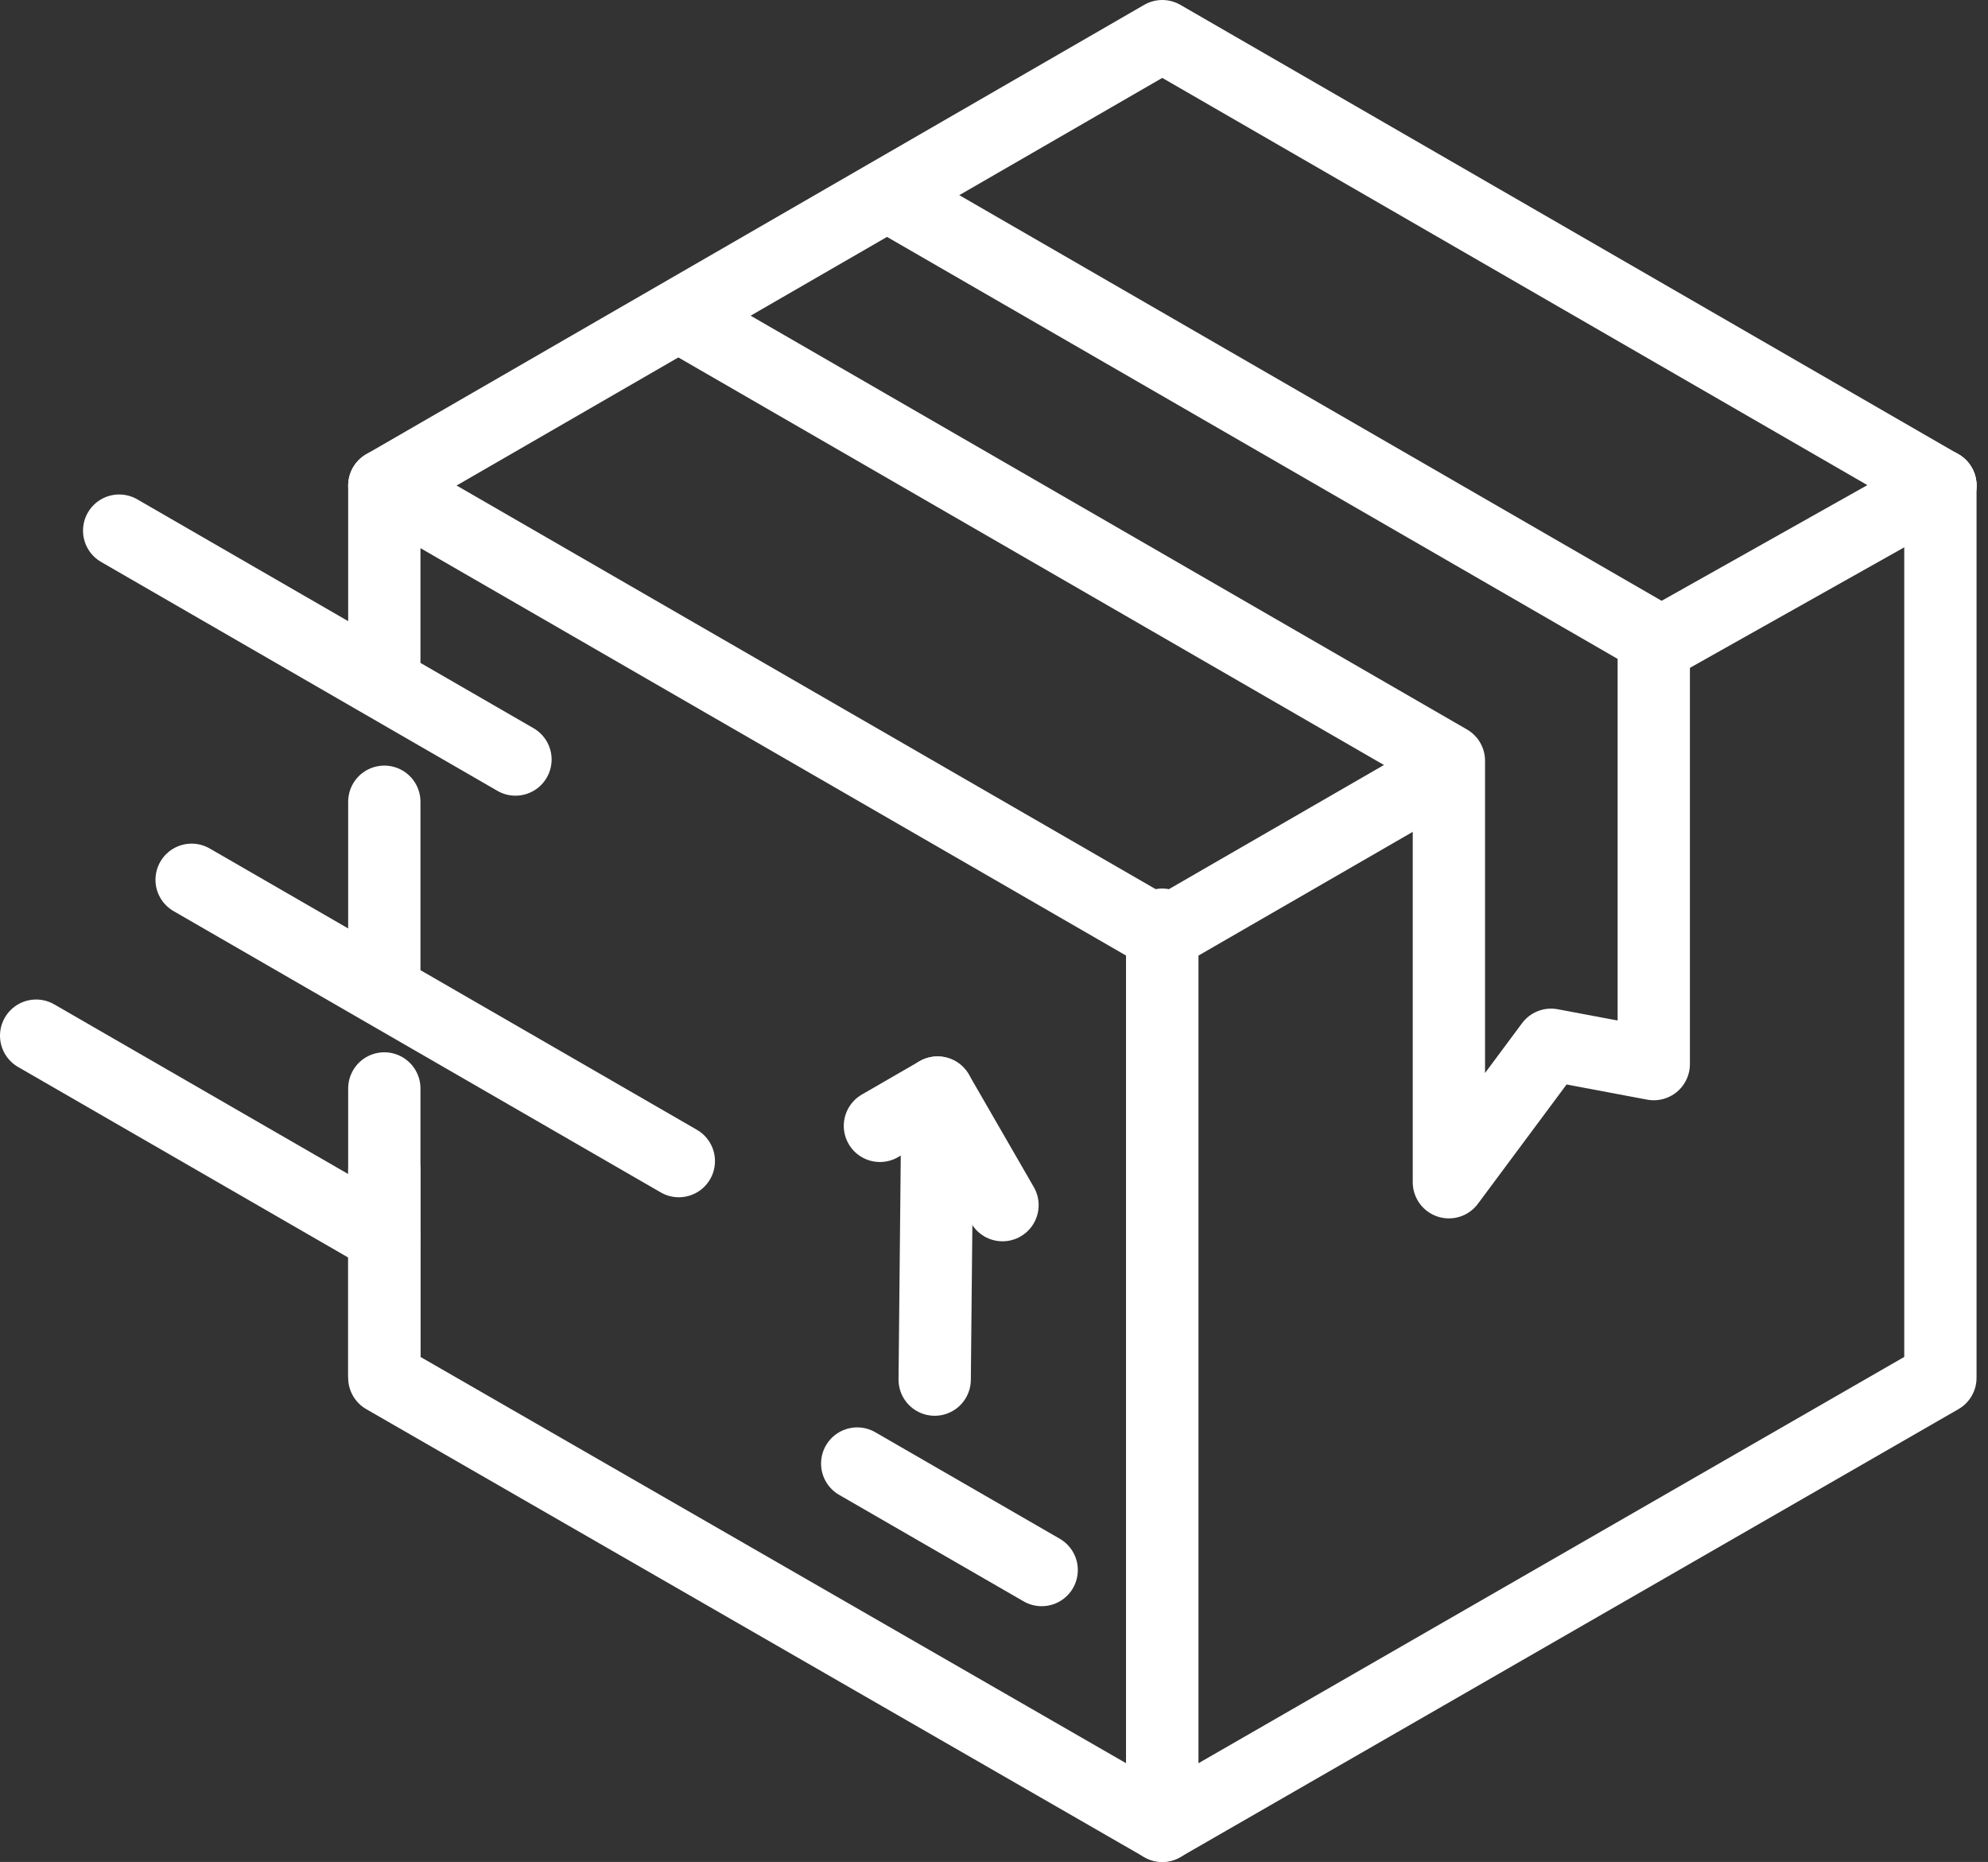
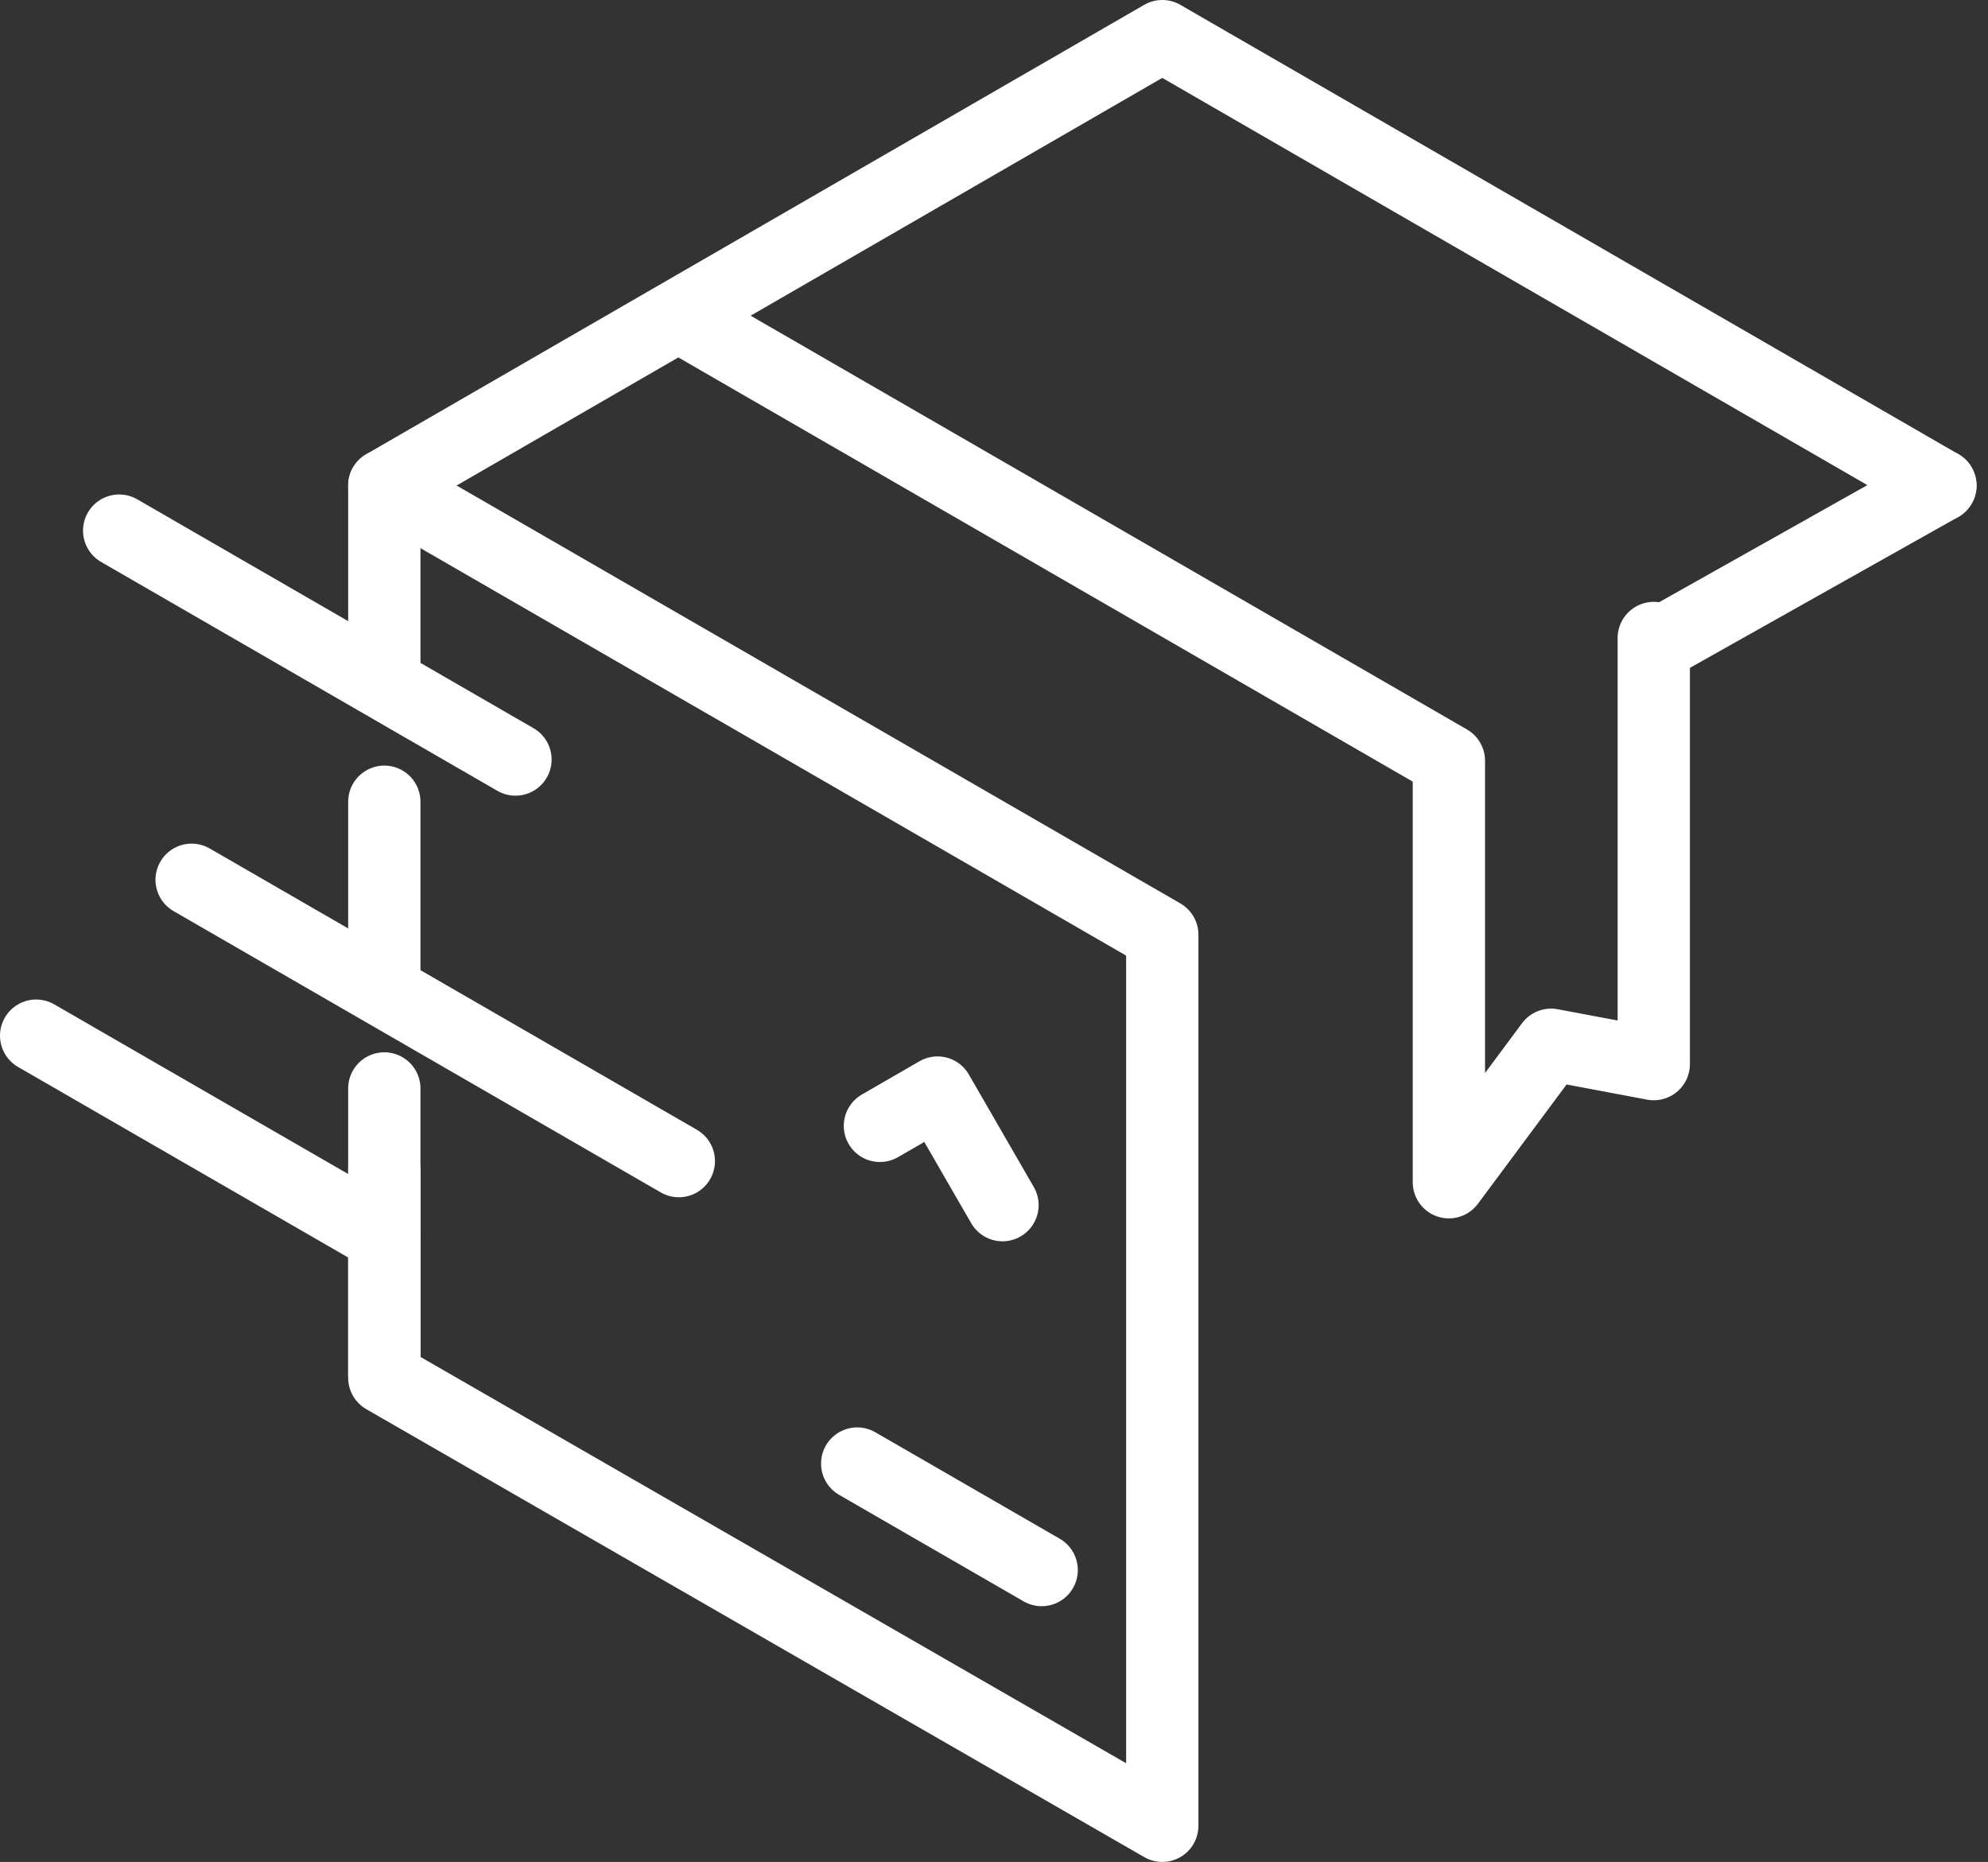
<svg xmlns="http://www.w3.org/2000/svg" width="110" height="103" viewBox="0 0 110 103" fill="none">
  <rect x="0" y="0" width="110" height="103" fill="#333333" stroke="none" />
  <path d="M107.366 26.859L64.311 2L21.265 26.859" stroke="white" stroke-width="4" stroke-linecap="round" stroke-linejoin="round" />
-   <path d="M64.311 51.153V101L107.366 76.22V26.859" stroke="white" stroke-width="4" stroke-linecap="round" stroke-linejoin="round" />
  <path d="M21.265 37.551V26.859L64.311 51.708V101L21.265 76.22V64.746" stroke="white" stroke-width="4" stroke-linecap="round" stroke-linejoin="round" />
  <path d="M37.561 64.231L10.603 48.669" stroke="white" stroke-width="4" stroke-linecap="round" stroke-linejoin="round" />
  <path d="M21.265 68.409L2 57.292" stroke="white" stroke-width="4" stroke-linecap="round" stroke-linejoin="round" />
  <path d="M28.522 42.016L6.594 29.354" stroke="white" stroke-width="4" stroke-linecap="round" stroke-linejoin="round" />
  <path d="M21.265 76.072V60.212" stroke="white" stroke-width="4" stroke-linecap="round" stroke-linejoin="round" />
  <path d="M21.265 54.519V44.352" stroke="white" stroke-width="4" stroke-linecap="round" stroke-linejoin="round" />
-   <path d="M37.69 17.553L80.17 42.085V65.4L85.823 57.796L91.506 58.865V35.294L49.243 10.89" stroke="white" stroke-width="4" stroke-linecap="round" stroke-linejoin="round" />
+   <path d="M37.69 17.553L80.17 42.085V65.4L85.823 57.796L91.506 58.865V35.294" stroke="white" stroke-width="4" stroke-linecap="round" stroke-linejoin="round" />
  <path d="M57.638 86.853L47.431 80.962" stroke="white" stroke-width="4" stroke-linecap="round" stroke-linejoin="round" />
-   <path d="M51.876 60.44L51.718 76.319" stroke="white" stroke-width="4" stroke-linecap="round" stroke-linejoin="round" />
  <path d="M55.47 66.667L51.876 60.44L48.688 62.281" stroke="white" stroke-width="4" stroke-linecap="round" stroke-linejoin="round" />
-   <path d="M79.18 43.125L64.311 51.708" stroke="white" stroke-width="4" stroke-linecap="round" stroke-linejoin="round" />
  <path d="M107.366 26.859L91.833 35.591" stroke="white" stroke-width="4" stroke-linecap="round" stroke-linejoin="round" />
</svg>